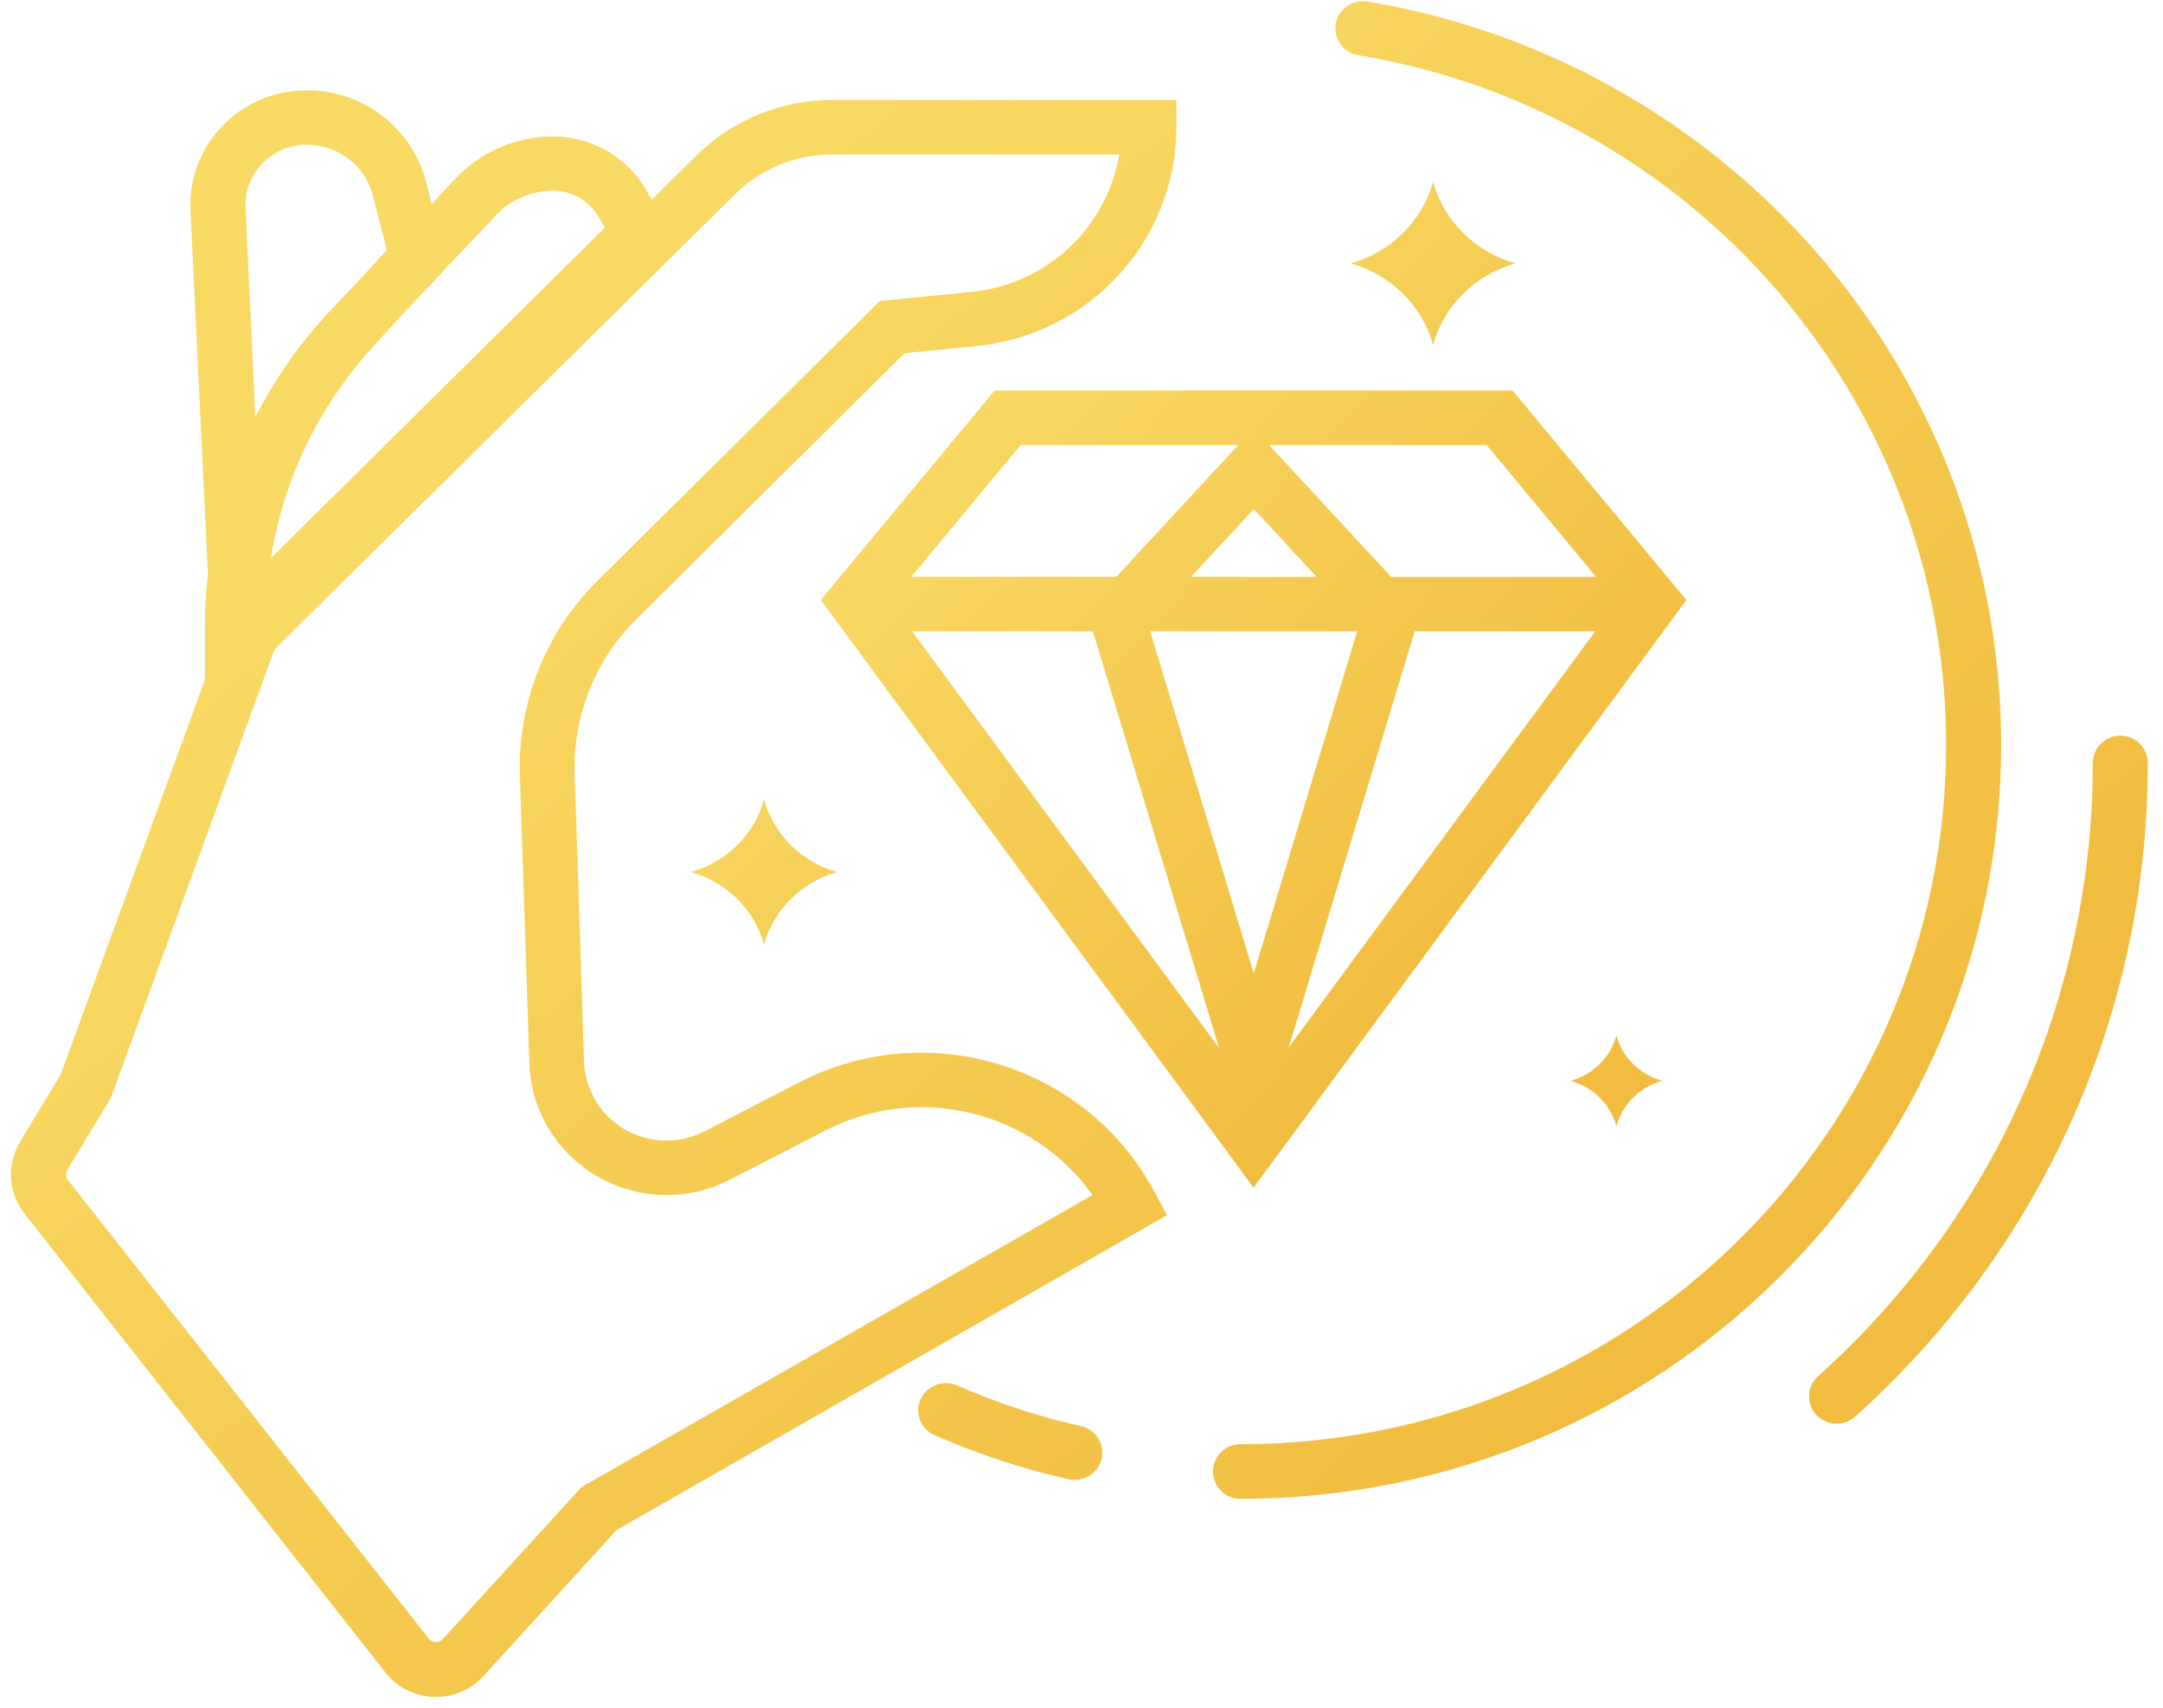
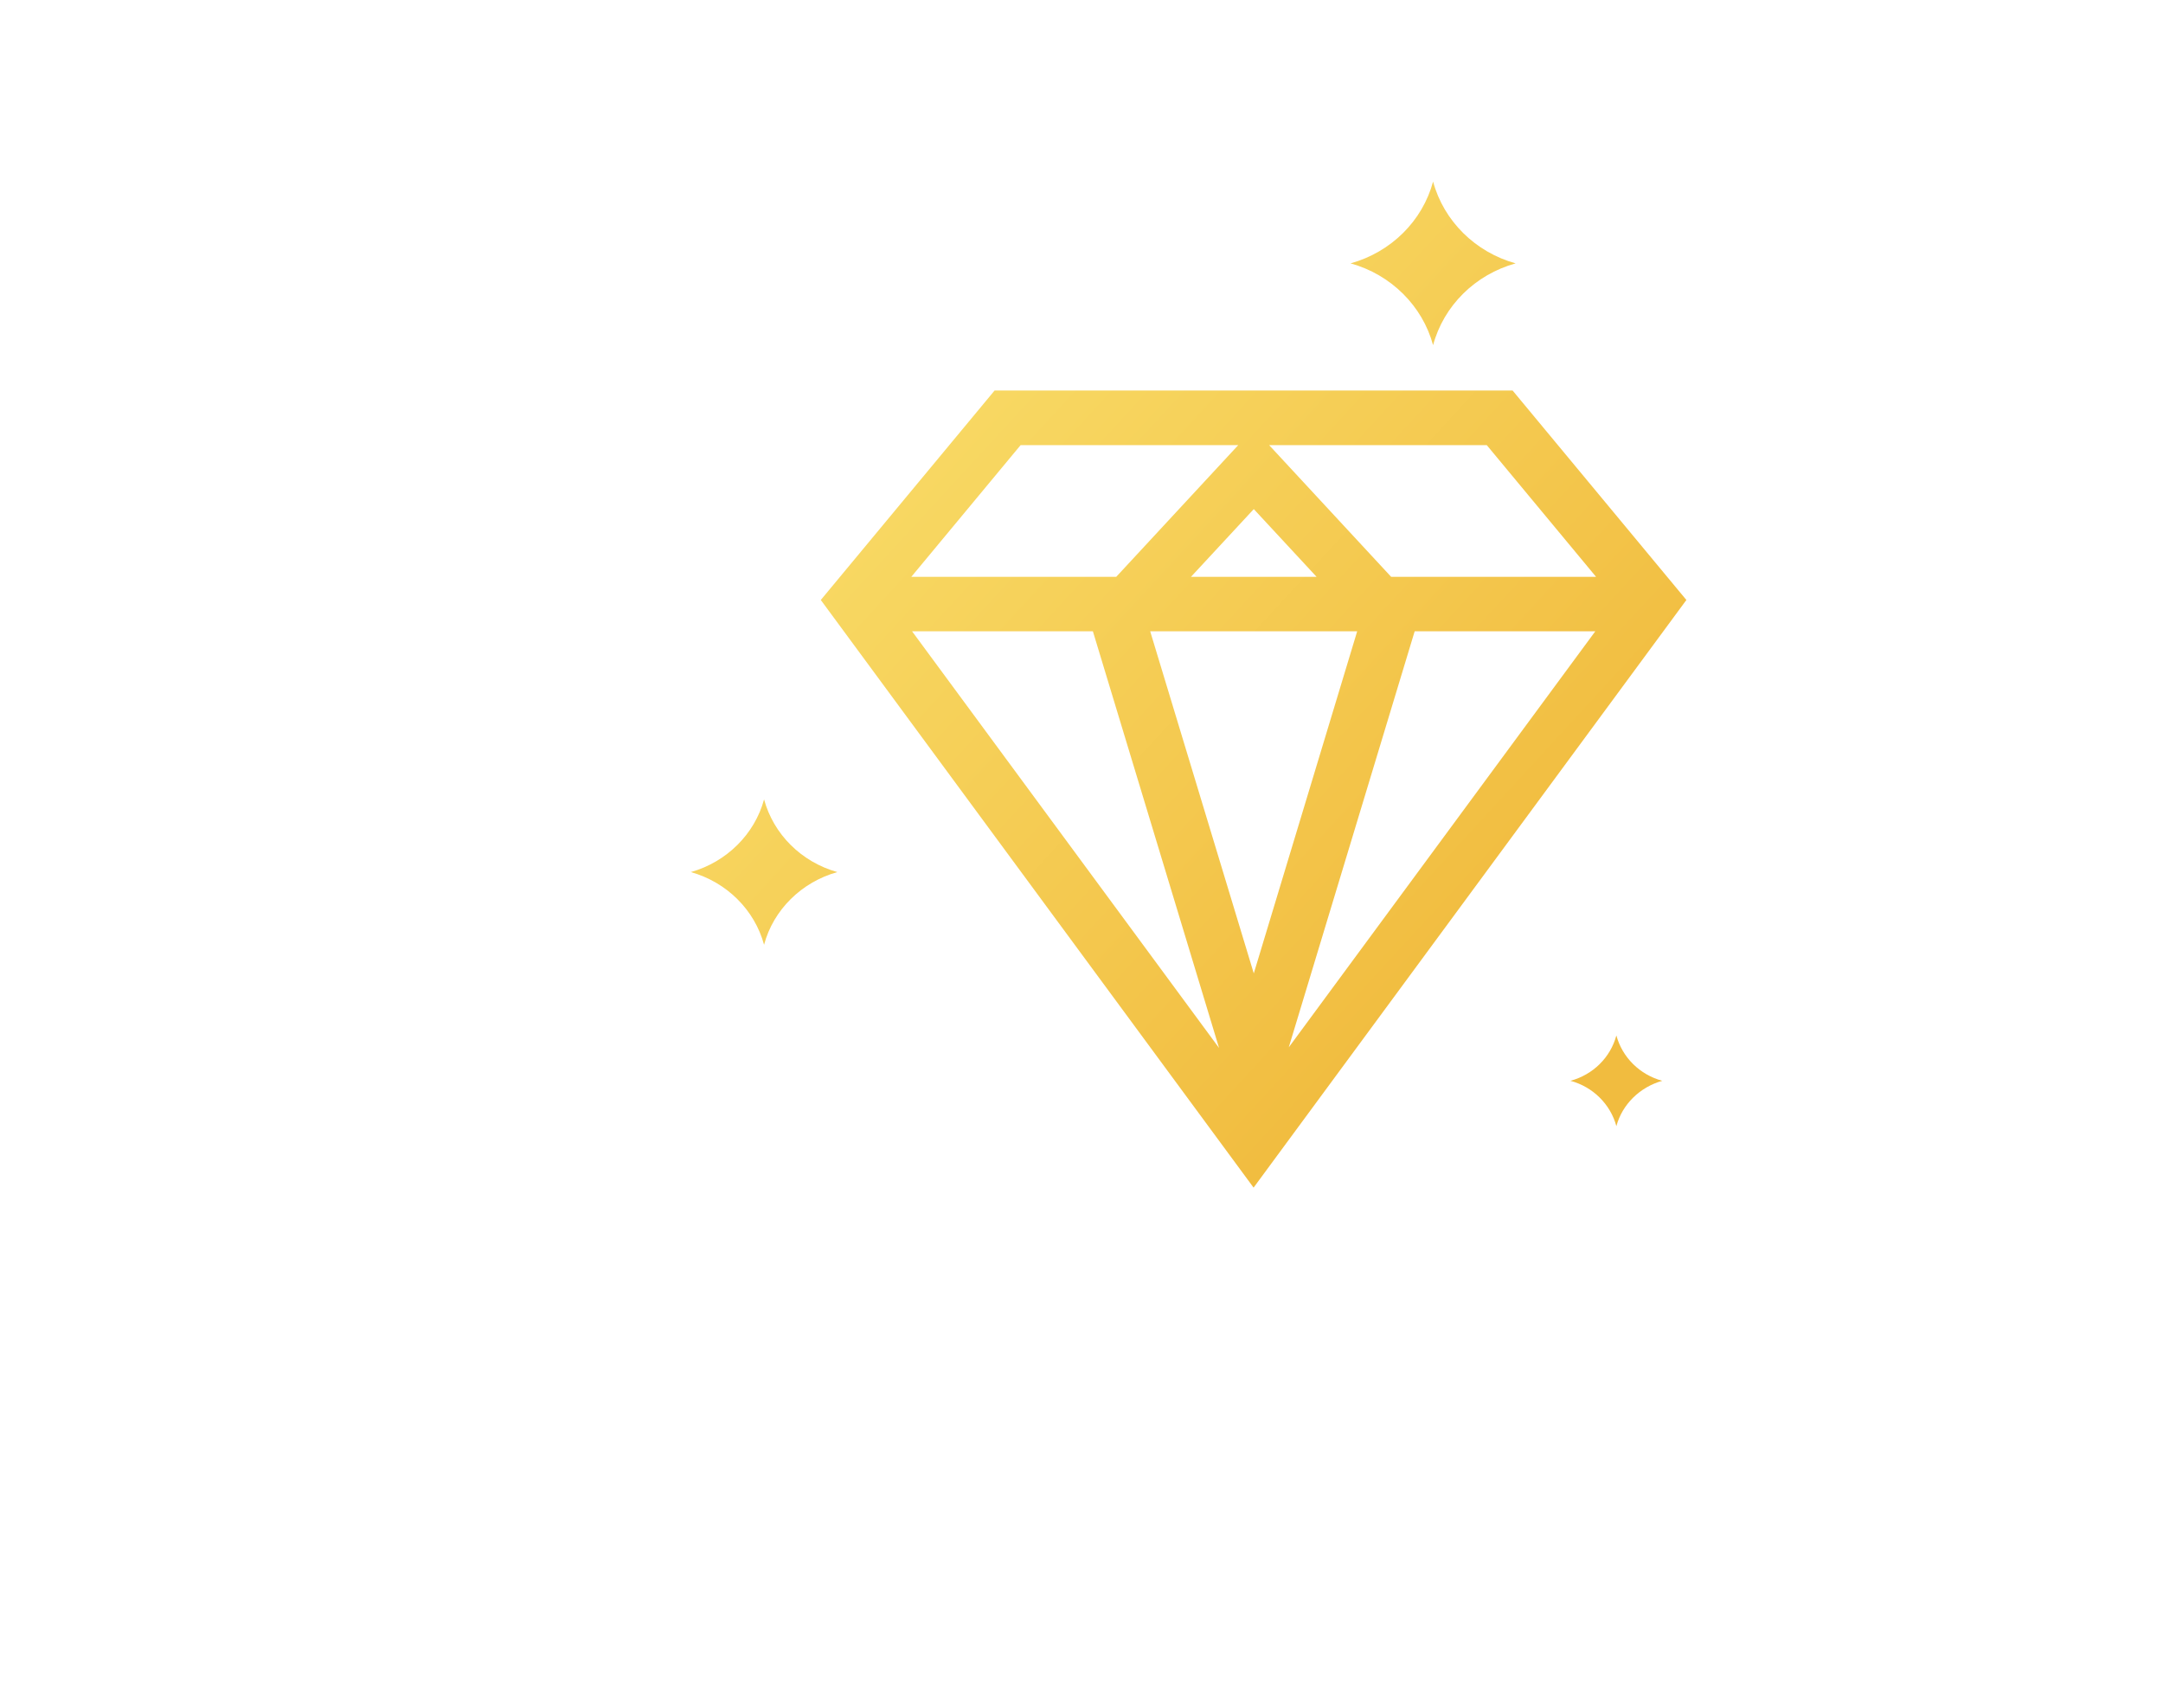
<svg xmlns="http://www.w3.org/2000/svg" version="1.1" id="Layer_1" x="0px" y="0px" viewBox="0 0 114 90" style="enable-background:new 0 0 114 90;" xml:space="preserve">
  <style type="text/css">
	.st0{fill:url(#Shape_1_);}
	.st1{fill:url(#Combined-Shape_1_);}
</style>
  <g id="Page-1">
    <g id="main" transform="translate(-295, -2167)">
      <g id="Page">
		</g>
      <g id="no-bs" transform="translate(295, 2167)">
        <linearGradient id="Shape_1_" gradientUnits="userSpaceOnUse" x1="-299.119" y1="224.231" x2="-298.554" y2="223.7" gradientTransform="matrix(112.627 0 0 -89.365 33711.957 20062.615)">
          <stop offset="0" style="stop-color:#F8D964" />
          <stop offset="1" style="stop-color:#F1BC3F" />
        </linearGradient>
-         <path id="Shape" class="st0" d="M97.77,74.66c-0.59,0.53-1.51,0.49-2.05-0.1s-0.49-1.5,0.1-2.03     c9.16-8.21,14.48-19.84,14.48-32.32c0-0.79,0.65-1.44,1.45-1.44c0.8,0,1.45,0.64,1.45,1.44     C113.21,53.51,107.53,65.91,97.77,74.66z M10.8,35.82v-2.8c0-0.92,0.05-1.83,0.16-2.74L10.04,11.1c-0.15-3.19,2.22-5.95,5.43-6.3     c3.21-0.35,6.19,1.69,6.99,4.8l0.29,1.14l1.28-1.35c1.33-1.4,3.18-2.2,5.12-2.2c2.01,0,3.87,1.06,4.88,2.78l0.32,0.55L36.7,8.2     c1.9-1.88,4.48-2.93,7.16-2.93H62V6.7c0,5.96-4.56,10.95-10.55,11.54l-3.77,0.37L33.54,32.63c-2.17,2.15-3.35,5.1-3.25,8.14     l0.49,15.17c0.02,0.64,0.19,1.28,0.49,1.85c1.11,2.11,3.73,2.93,5.86,1.83l5-2.58c6.78-3.5,15.14-0.92,18.72,5.78l0.66,1.22     L32.49,80.64l-7,7.68c-0.13,0.14-0.27,0.28-0.43,0.4c-1.47,1.14-3.6,0.88-4.75-0.58L1.29,63.96c-0.86-1.09-0.95-2.6-0.23-3.79     l2.14-3.54L10.8,35.82z M13.46,21.98c1.05-2.05,2.39-3.96,4-5.66l1.48-1.56l1.45-1.59l-0.74-2.87c-0.44-1.71-2.09-2.84-3.86-2.65     c-1.68,0.19-2.93,1.64-2.85,3.31L13.46,21.98z M21.08,16.71l-1.49,1.64c-2.83,3.12-4.66,6.96-5.31,11.06L31.88,12l-0.35-0.59     c-0.49-0.84-1.4-1.36-2.38-1.36c-1.14,0-2.23,0.47-3.01,1.29L21.08,16.71z M5.84,57.87l-2.29,3.78c-0.1,0.17-0.09,0.38,0.03,0.54     L22.6,86.36c0.16,0.21,0.47,0.25,0.68,0.08c0.02-0.02,0.04-0.04,0.06-0.06l7.31-8.01l26.93-15.39c-3.13-4.41-9.14-5.95-14.1-3.39     l-5,2.58c-3.55,1.83-7.93,0.46-9.77-3.06c-0.5-0.95-0.78-2.01-0.81-3.08L27.4,40.86c-0.12-3.84,1.36-7.55,4.1-10.26l14.87-14.74     l4.8-0.47c4.01-0.39,7.18-3.42,7.82-7.25H43.86c-1.92,0-3.76,0.75-5.12,2.1L14.47,34.22L5.84,57.87z M49.26,75.64     c-0.73-0.32-1.07-1.17-0.74-1.89s1.18-1.06,1.91-0.74c2.1,0.92,4.29,1.64,6.54,2.15c0.78,0.18,1.27,0.95,1.09,1.72     s-0.96,1.25-1.74,1.08C53.89,77.41,51.53,76.63,49.26,75.64z M65.38,78.99c-0.8,0-1.45-0.64-1.45-1.44s0.65-1.44,1.45-1.44     c20.54,0,37.19-16.5,37.19-36.86c0-14.78-8.86-27.95-22.29-33.78c-1.6-0.7-3.26-1.28-4.95-1.74c-1.23-0.34-2.48-0.61-3.74-0.82     c-0.79-0.13-1.32-0.87-1.19-1.65c0.13-0.78,0.88-1.31,1.67-1.18c1.36,0.23,2.71,0.52,4.04,0.89c1.83,0.5,3.61,1.13,5.34,1.88     c14.47,6.28,24.02,20.48,24.02,36.41C105.48,61.2,87.53,78.99,65.38,78.99z" />
        <linearGradient id="Combined-Shape_1_" gradientUnits="userSpaceOnUse" x1="-296.003" y1="223.249" x2="-295.437" y2="222.719" gradientTransform="matrix(52.484 0 0 -53.016 15584.637 11857.278)">
          <stop offset="0" style="stop-color:#F8D964" />
          <stop offset="1" style="stop-color:#F1BC3F" />
        </linearGradient>
-         <path id="Combined-Shape" class="st1" d="M74.56,33.27l-6.64,21.94l-0.47,0.63l16.63-22.57H74.56z M84.12,30.4l-5.76-6.94H66.89     l6.43,6.94H84.12z M48.03,30.4h10.8l6.43-6.94H53.79L48.03,30.4z M48.07,33.27l16.18,21.96l-6.65-21.96H48.07z M60.62,33.27     l5.46,18.03l5.45-18.03H60.62z M62.77,30.4h6.62l-3.31-3.57L62.77,30.4z M64.24,55.23l0.46,0.62L64.24,55.23z M43.26,31.62     l9.16-11.04h27.3l9.16,11.04L66.07,62.59L43.26,31.62z M85.19,54.57c0.31,1.15,1.23,2.07,2.42,2.39     c-1.18,0.33-2.11,1.24-2.42,2.39c-0.31-1.15-1.23-2.07-2.42-2.39C83.96,56.64,84.88,55.73,85.19,54.57z M75.53,9.57     c0.56,2.07,2.22,3.72,4.35,4.31c-2.13,0.59-3.79,2.23-4.35,4.31c-0.56-2.07-2.22-3.72-4.35-4.31     C73.31,13.29,74.97,11.65,75.53,9.57z M40.27,42.13c0.5,1.84,1.97,3.3,3.86,3.83c-1.89,0.53-3.37,1.99-3.86,3.83     c-0.5-1.84-1.97-3.3-3.86-3.83C38.29,45.43,39.77,43.97,40.27,42.13z" />
+         <path id="Combined-Shape" class="st1" d="M74.56,33.27l-6.64,21.94l-0.47,0.63l16.63-22.57H74.56z M84.12,30.4l-5.76-6.94H66.89     l6.43,6.94H84.12z M48.03,30.4h10.8l6.43-6.94H53.79L48.03,30.4z M48.07,33.27l16.18,21.96l-6.65-21.96H48.07z M60.62,33.27     l5.46,18.03l5.45-18.03z M62.77,30.4h6.62l-3.31-3.57L62.77,30.4z M64.24,55.23l0.46,0.62L64.24,55.23z M43.26,31.62     l9.16-11.04h27.3l9.16,11.04L66.07,62.59L43.26,31.62z M85.19,54.57c0.31,1.15,1.23,2.07,2.42,2.39     c-1.18,0.33-2.11,1.24-2.42,2.39c-0.31-1.15-1.23-2.07-2.42-2.39C83.96,56.64,84.88,55.73,85.19,54.57z M75.53,9.57     c0.56,2.07,2.22,3.72,4.35,4.31c-2.13,0.59-3.79,2.23-4.35,4.31c-0.56-2.07-2.22-3.72-4.35-4.31     C73.31,13.29,74.97,11.65,75.53,9.57z M40.27,42.13c0.5,1.84,1.97,3.3,3.86,3.83c-1.89,0.53-3.37,1.99-3.86,3.83     c-0.5-1.84-1.97-3.3-3.86-3.83C38.29,45.43,39.77,43.97,40.27,42.13z" />
      </g>
    </g>
  </g>
</svg>